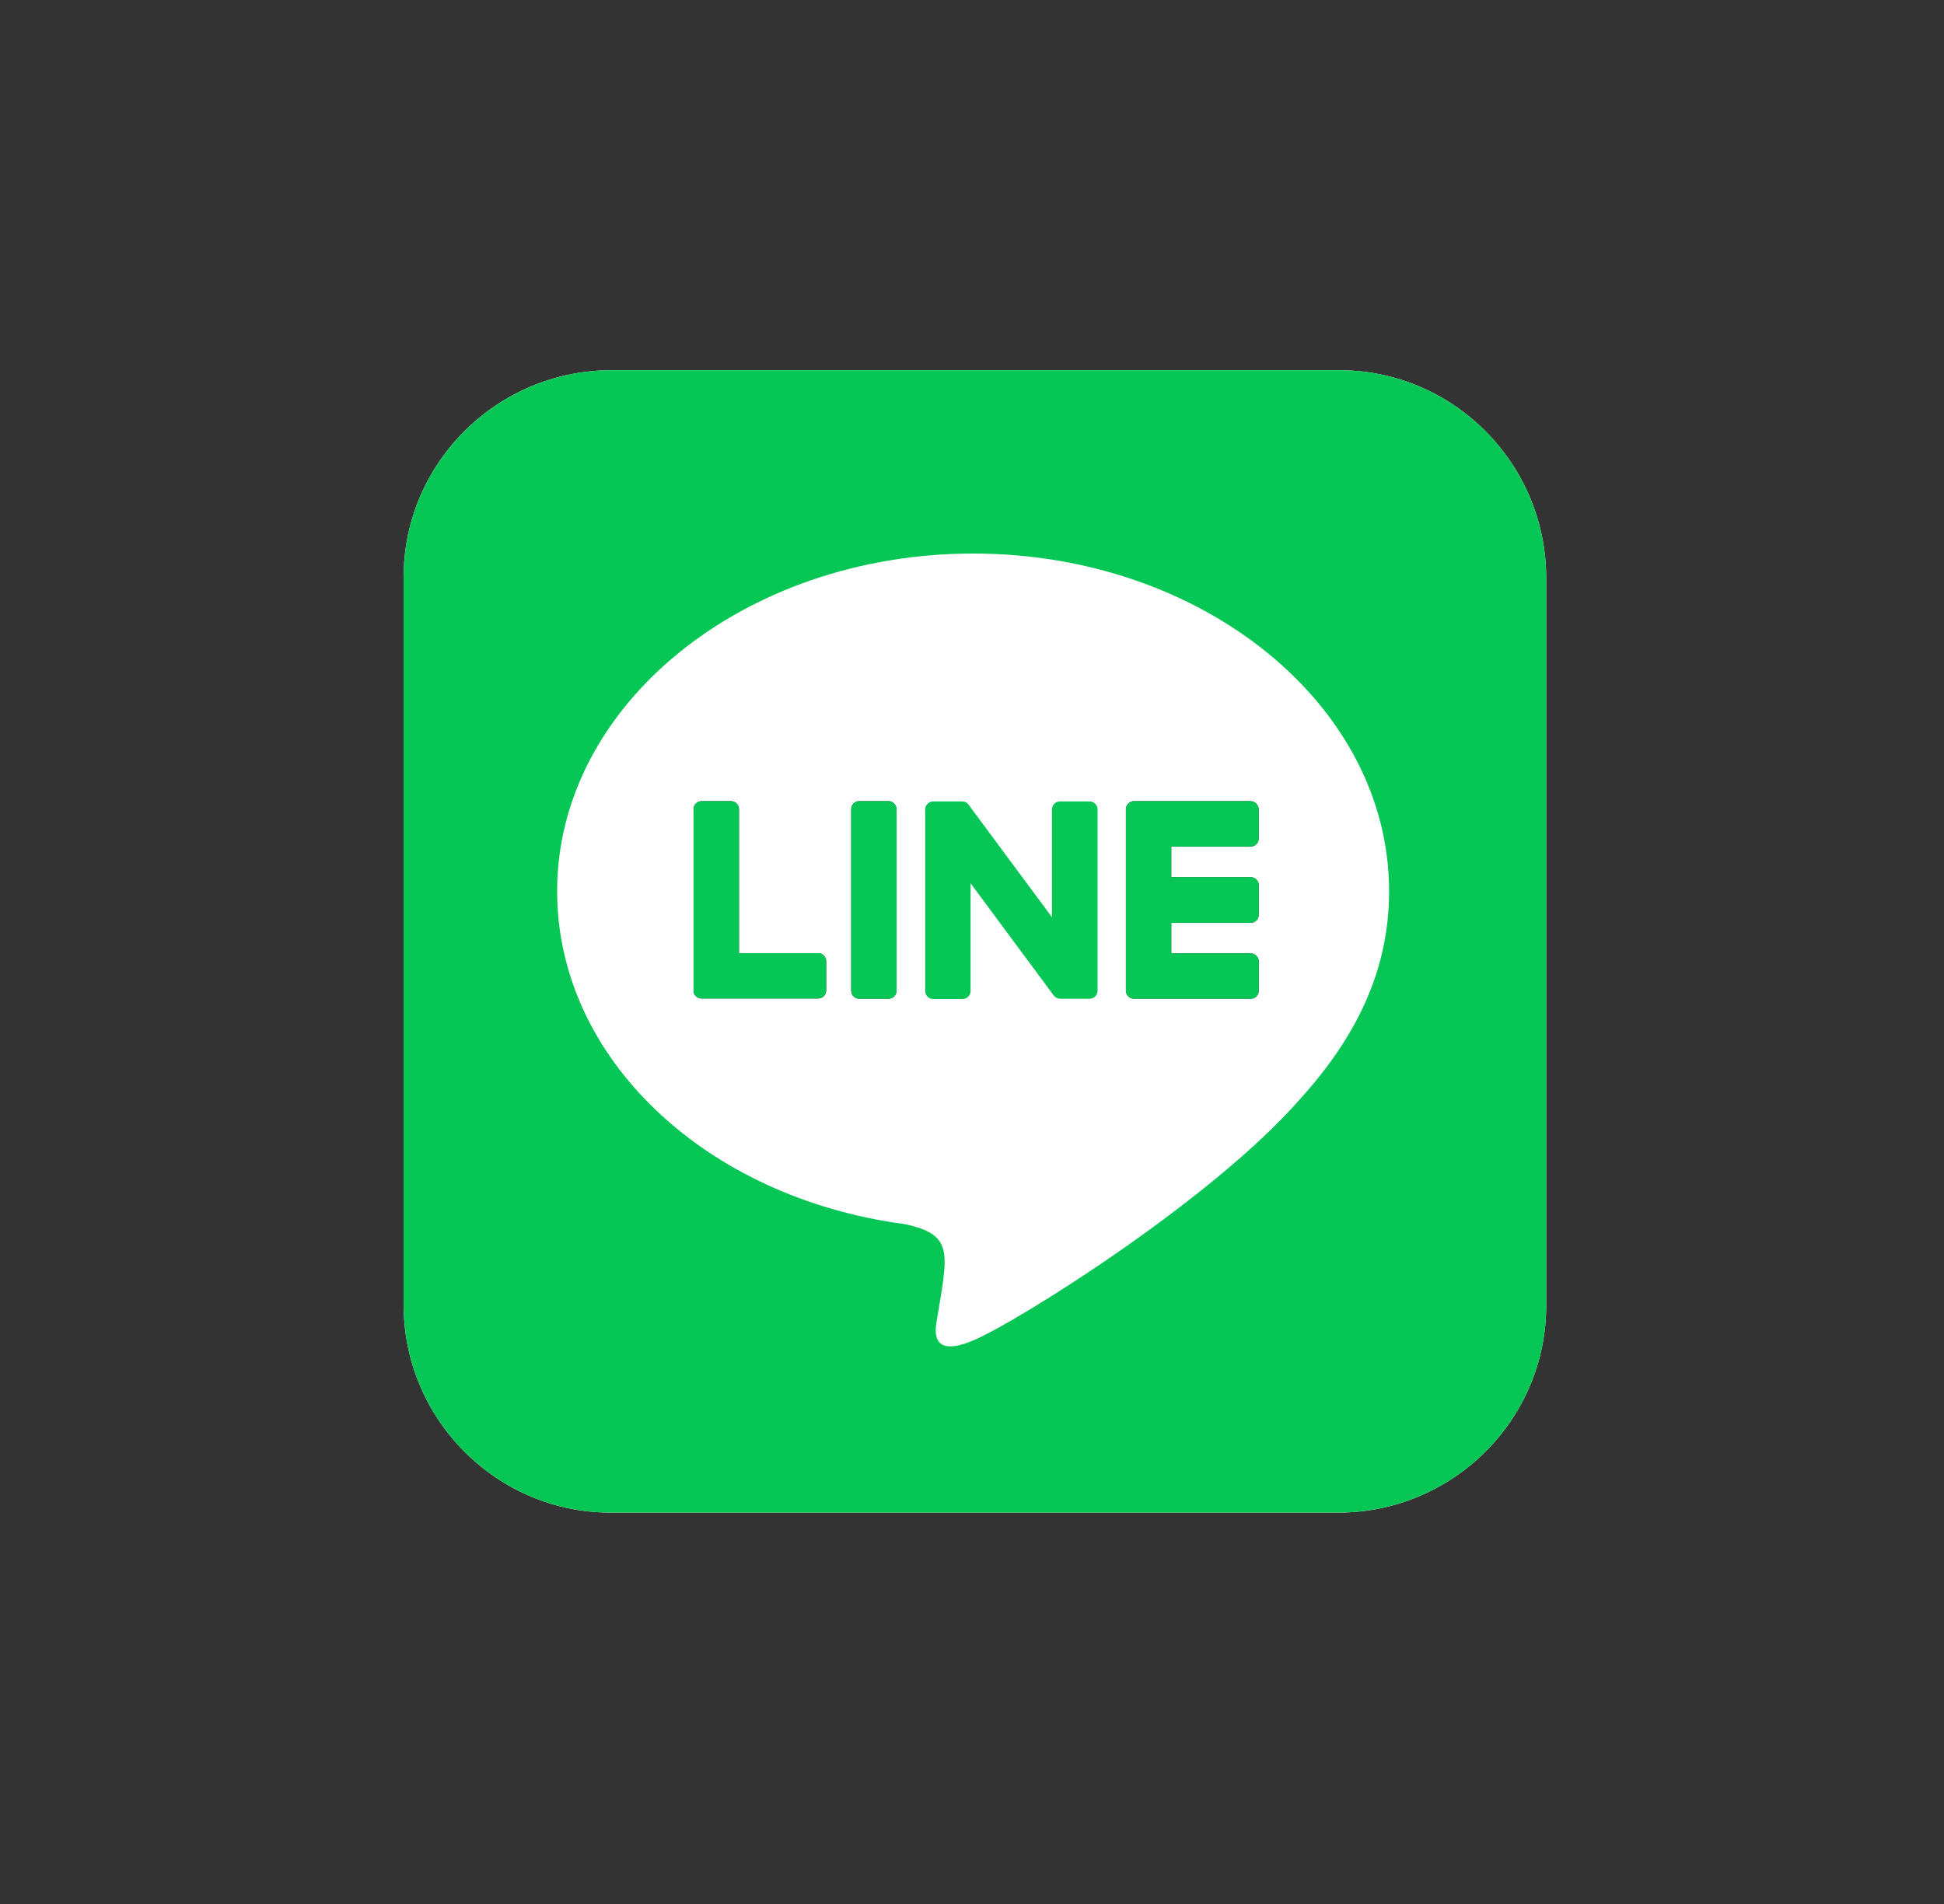
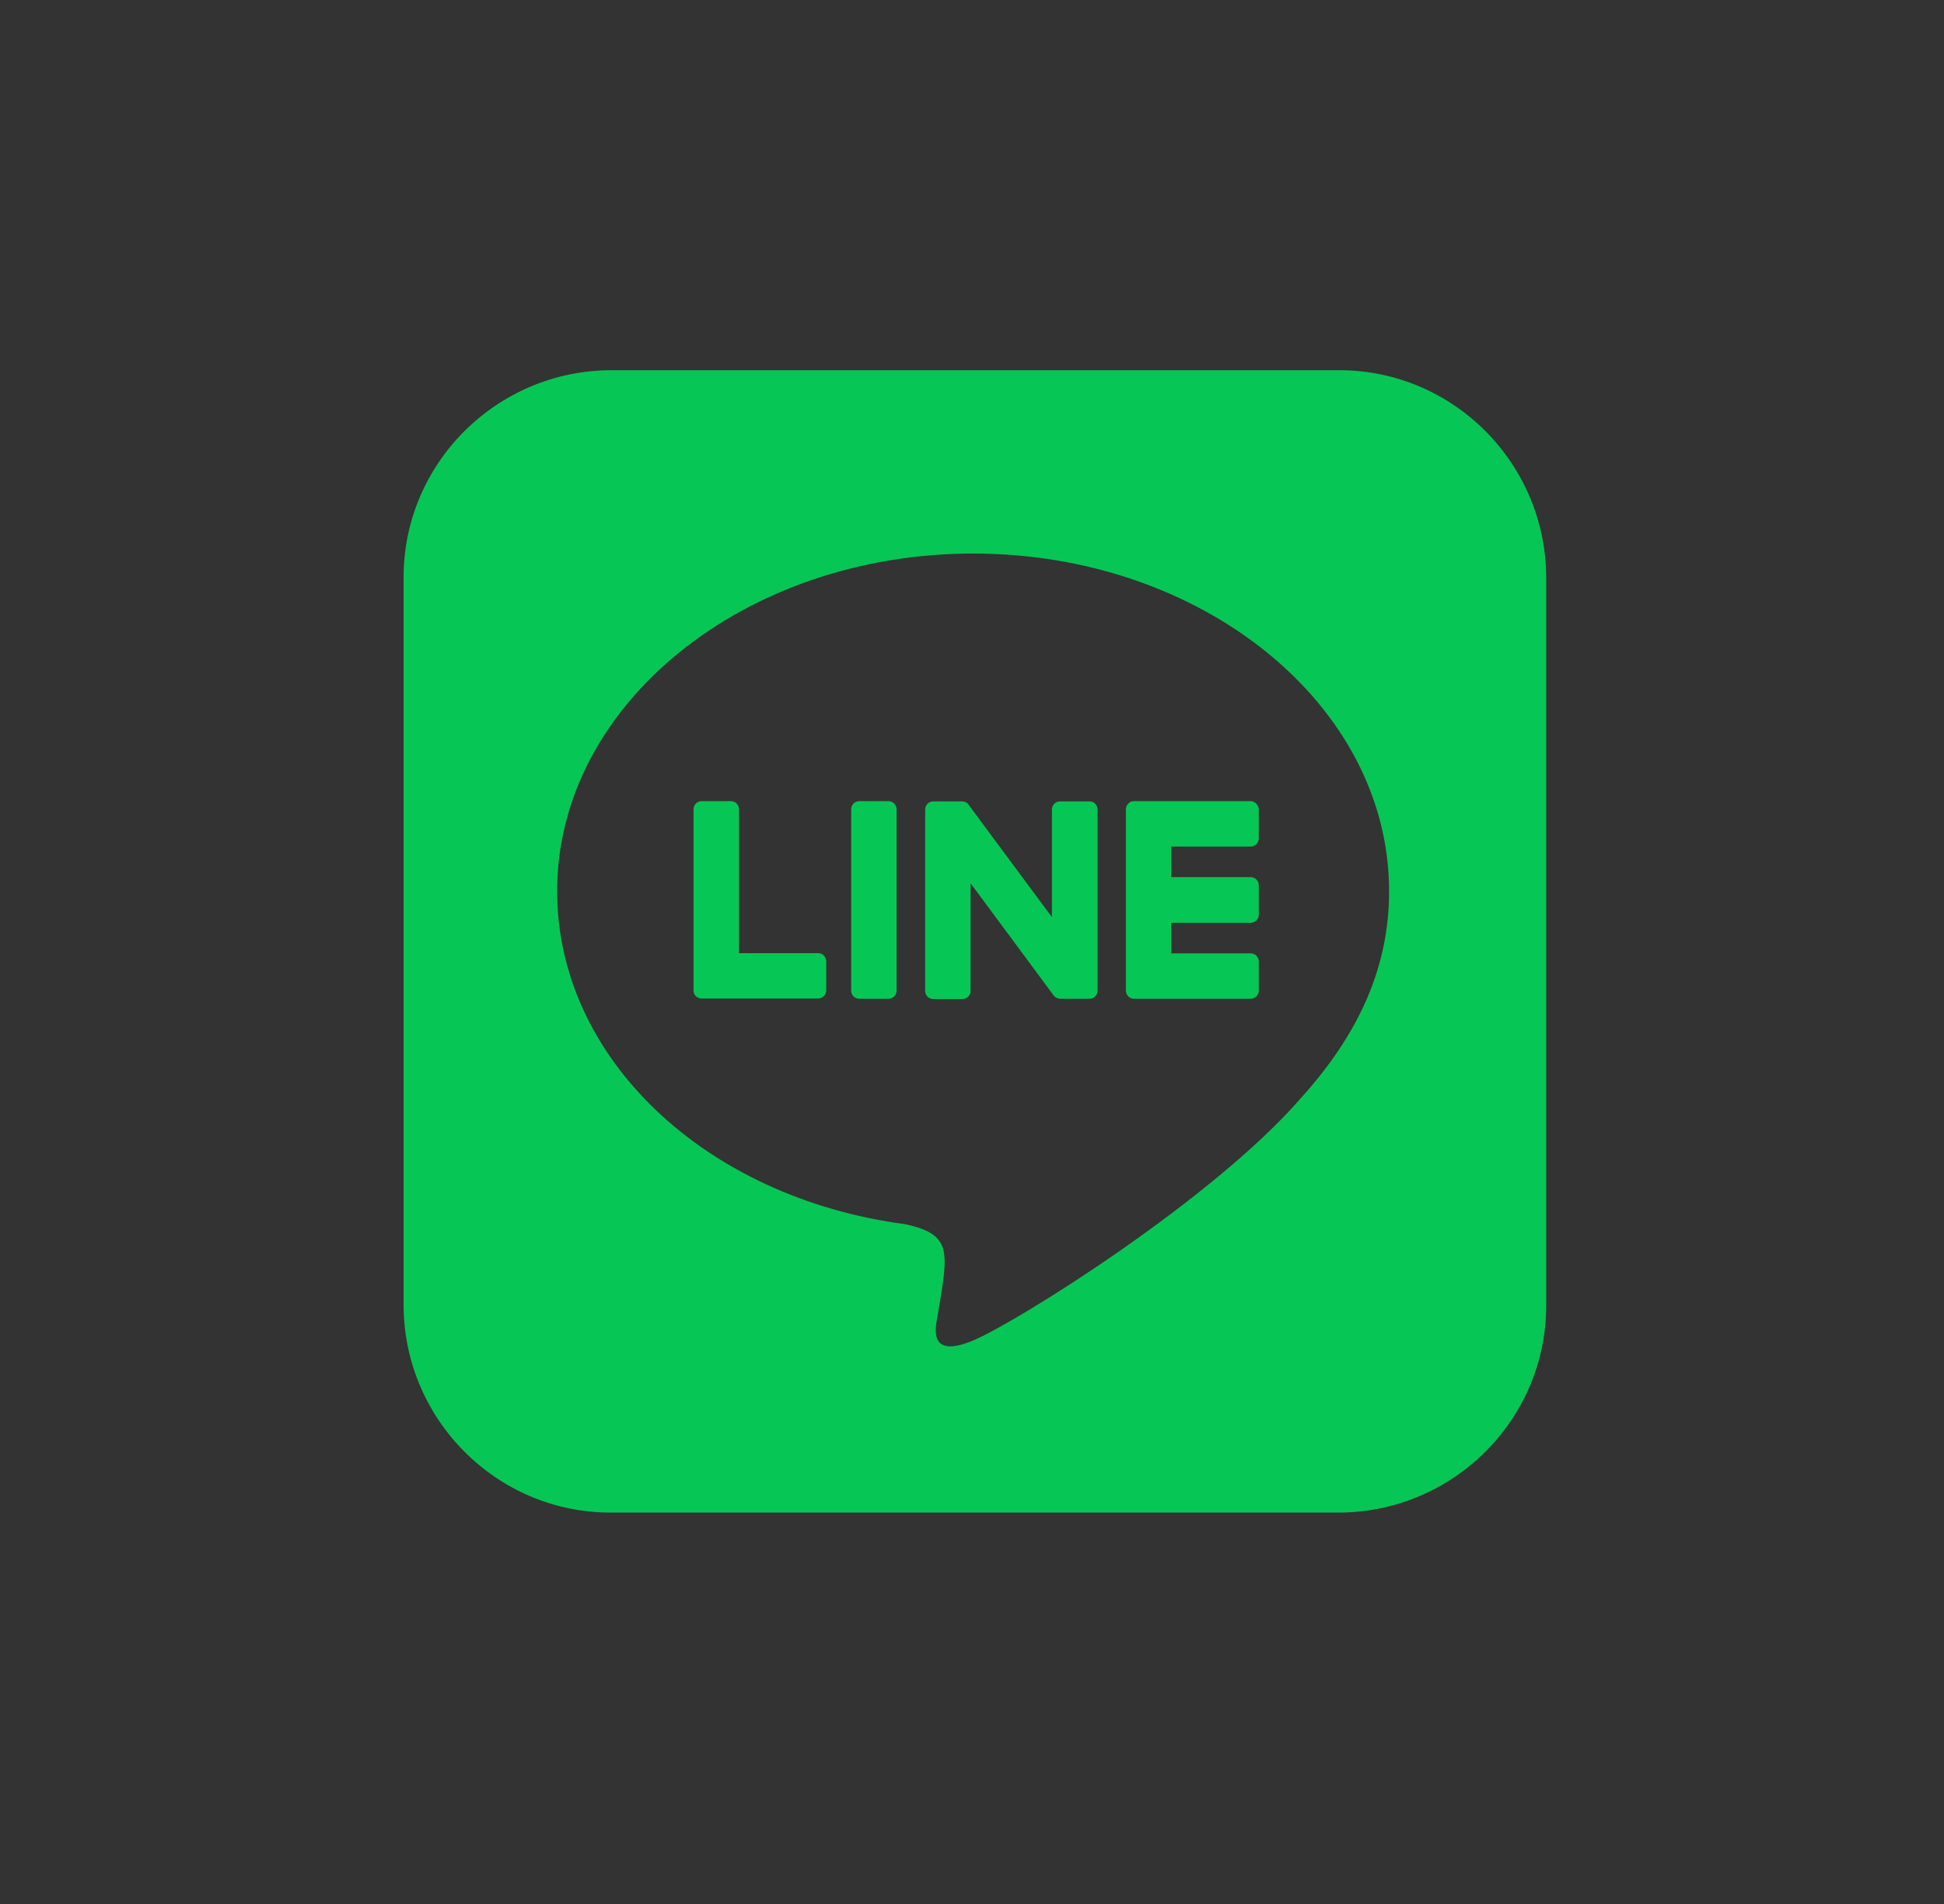
<svg xmlns="http://www.w3.org/2000/svg" width="49" height="48" viewBox="0 0 49 48" fill="none">
  <rect x="0" y="0" width="49" height="48" fill="#333333" stroke="none" />
-   <path d="M27.665 20.403V24.974C27.665 25.089 27.575 25.179 27.459 25.179H26.727C26.656 25.179 26.592 25.141 26.559 25.096L24.464 22.267V24.98C24.464 25.096 24.374 25.186 24.258 25.186H23.525C23.41 25.186 23.32 25.096 23.32 24.98V20.409C23.32 20.294 23.41 20.204 23.525 20.204H24.252C24.316 20.204 24.387 20.236 24.419 20.294L26.515 23.122V20.409C26.515 20.294 26.605 20.204 26.72 20.204H27.453C27.569 20.197 27.665 20.294 27.665 20.403ZM22.394 20.197H21.661C21.545 20.197 21.455 20.287 21.455 20.403V24.974C21.455 25.089 21.545 25.179 21.661 25.179H22.394C22.509 25.179 22.599 25.089 22.599 24.974V20.403C22.599 20.294 22.509 20.197 22.394 20.197ZM20.626 24.029H18.627V20.403C18.627 20.287 18.537 20.197 18.421 20.197H17.688C17.572 20.197 17.482 20.287 17.482 20.403V24.974C17.482 25.032 17.502 25.077 17.54 25.115C17.579 25.147 17.624 25.173 17.682 25.173H20.619C20.735 25.173 20.825 25.083 20.825 24.967V24.234C20.825 24.125 20.735 24.029 20.626 24.029ZM31.522 20.197H28.584C28.475 20.197 28.379 20.287 28.379 20.403V24.974C28.379 25.083 28.469 25.179 28.584 25.179H31.522C31.638 25.179 31.728 25.089 31.728 24.974V24.241C31.728 24.125 31.638 24.035 31.522 24.035H29.523V23.264H31.522C31.638 23.264 31.728 23.174 31.728 23.058V22.319C31.728 22.203 31.638 22.113 31.522 22.113H29.523V21.342H31.522C31.638 21.342 31.728 21.252 31.728 21.136V20.403C31.722 20.294 31.632 20.197 31.522 20.197ZM38.973 14.585V32.926C38.967 35.806 36.607 38.139 33.721 38.133H15.38C12.5 38.127 10.167 35.761 10.173 32.881V14.54C10.18 11.66 12.545 9.327 15.425 9.333H33.766C36.646 9.339 38.98 11.699 38.973 14.585Z" fill="white" />
  <path d="M27.665 20.403V24.974C27.665 25.089 27.575 25.179 27.459 25.179H26.727C26.656 25.179 26.592 25.141 26.559 25.096L24.464 22.267V24.98C24.464 25.096 24.374 25.186 24.258 25.186H23.525C23.41 25.186 23.32 25.096 23.32 24.98V20.409C23.32 20.294 23.41 20.204 23.525 20.204H24.252C24.316 20.204 24.387 20.236 24.419 20.294L26.515 23.122V20.409C26.515 20.294 26.605 20.204 26.72 20.204H27.453C27.569 20.197 27.665 20.294 27.665 20.403ZM22.394 20.197H21.661C21.545 20.197 21.455 20.287 21.455 20.403V24.974C21.455 25.089 21.545 25.179 21.661 25.179H22.394C22.509 25.179 22.599 25.089 22.599 24.974V20.403C22.599 20.294 22.509 20.197 22.394 20.197ZM20.626 24.029H18.627V20.403C18.627 20.287 18.537 20.197 18.421 20.197H17.688C17.572 20.197 17.482 20.287 17.482 20.403V24.974C17.482 25.032 17.502 25.077 17.54 25.115C17.579 25.147 17.624 25.173 17.682 25.173H20.619C20.735 25.173 20.825 25.083 20.825 24.967V24.234C20.825 24.125 20.735 24.029 20.626 24.029ZM31.522 20.197H28.584C28.475 20.197 28.379 20.287 28.379 20.403V24.974C28.379 25.083 28.469 25.179 28.584 25.179H31.522C31.638 25.179 31.728 25.089 31.728 24.974V24.241C31.728 24.125 31.638 24.035 31.522 24.035H29.523V23.264H31.522C31.638 23.264 31.728 23.174 31.728 23.058V22.319C31.728 22.203 31.638 22.113 31.522 22.113H29.523V21.342H31.522C31.638 21.342 31.728 21.252 31.728 21.136V20.403C31.722 20.294 31.632 20.197 31.522 20.197ZM38.973 14.585V32.926C38.967 35.806 36.607 38.139 33.721 38.133H15.38C12.5 38.127 10.167 35.761 10.173 32.881V14.54C10.18 11.66 12.545 9.327 15.425 9.333H33.766C36.646 9.339 38.98 11.699 38.973 14.585ZM35.013 22.467C35.013 17.774 30.307 13.955 24.528 13.955C18.749 13.955 14.043 17.774 14.043 22.467C14.043 26.671 17.772 30.194 22.812 30.862C24.04 31.126 23.898 31.576 23.622 33.228C23.577 33.492 23.41 34.263 24.528 33.794C25.647 33.324 30.564 30.239 32.77 27.706C34.287 26.034 35.013 24.344 35.013 22.467Z" fill="#06C755" />
</svg>